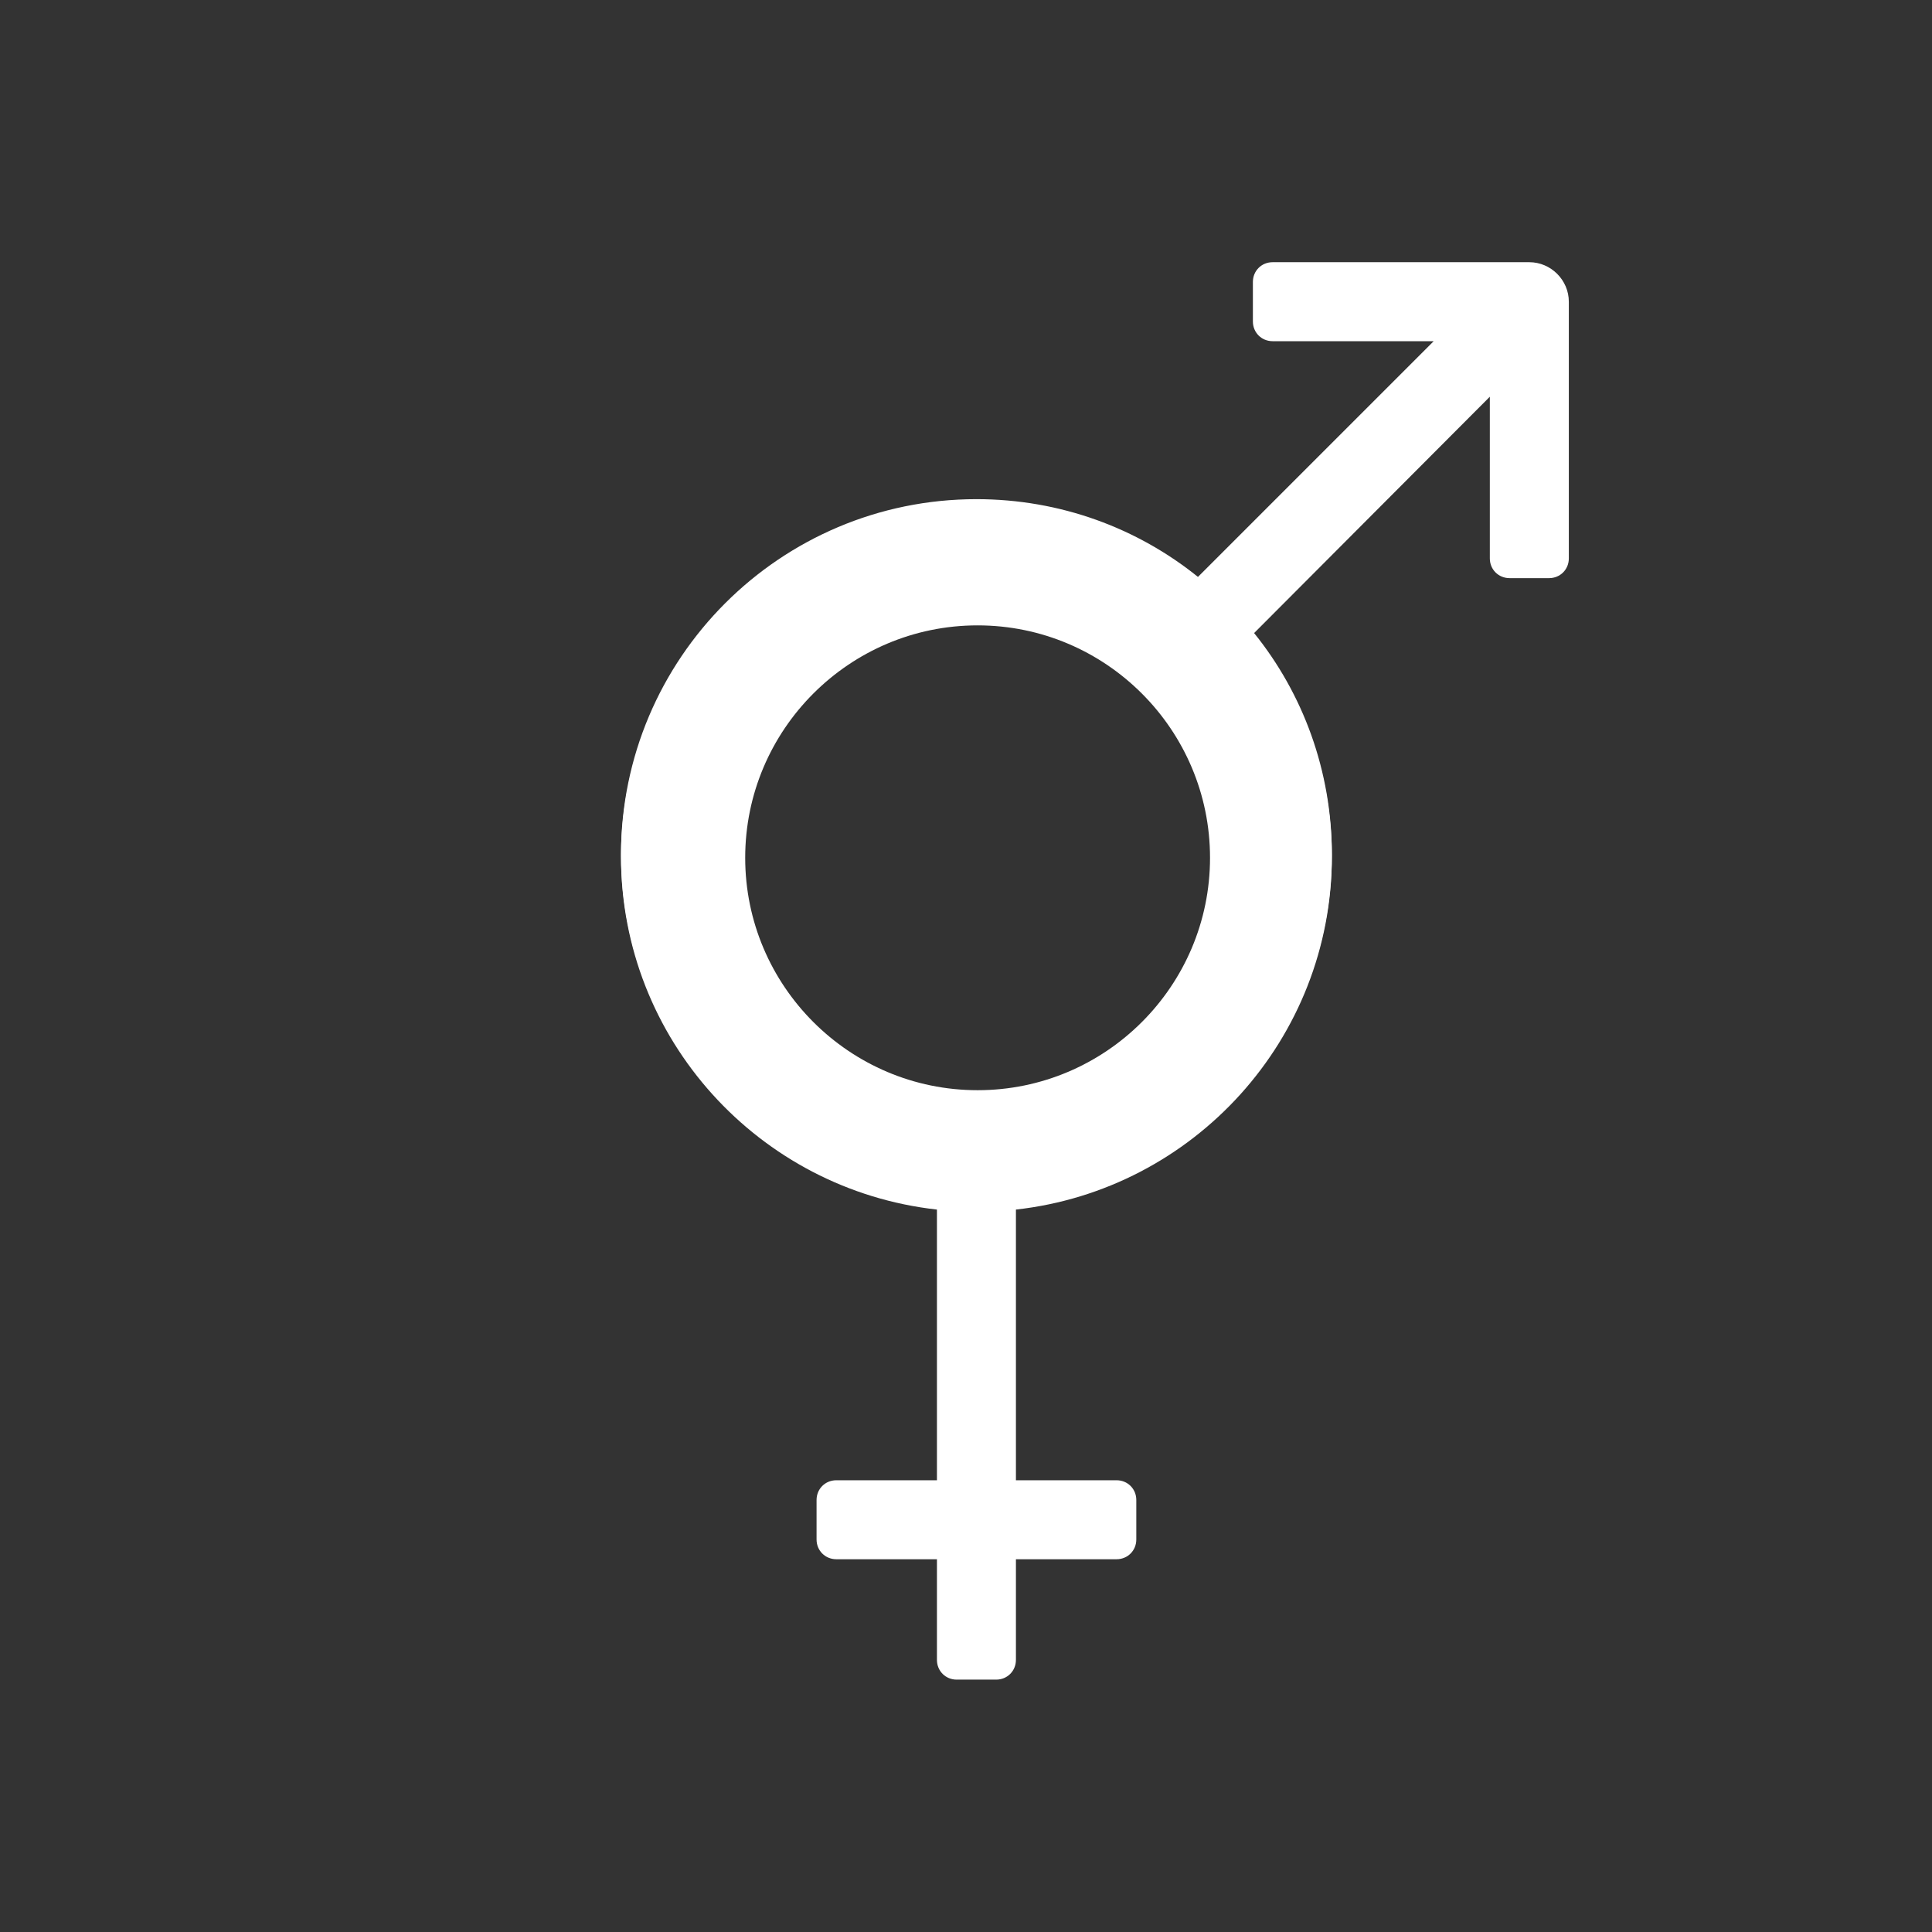
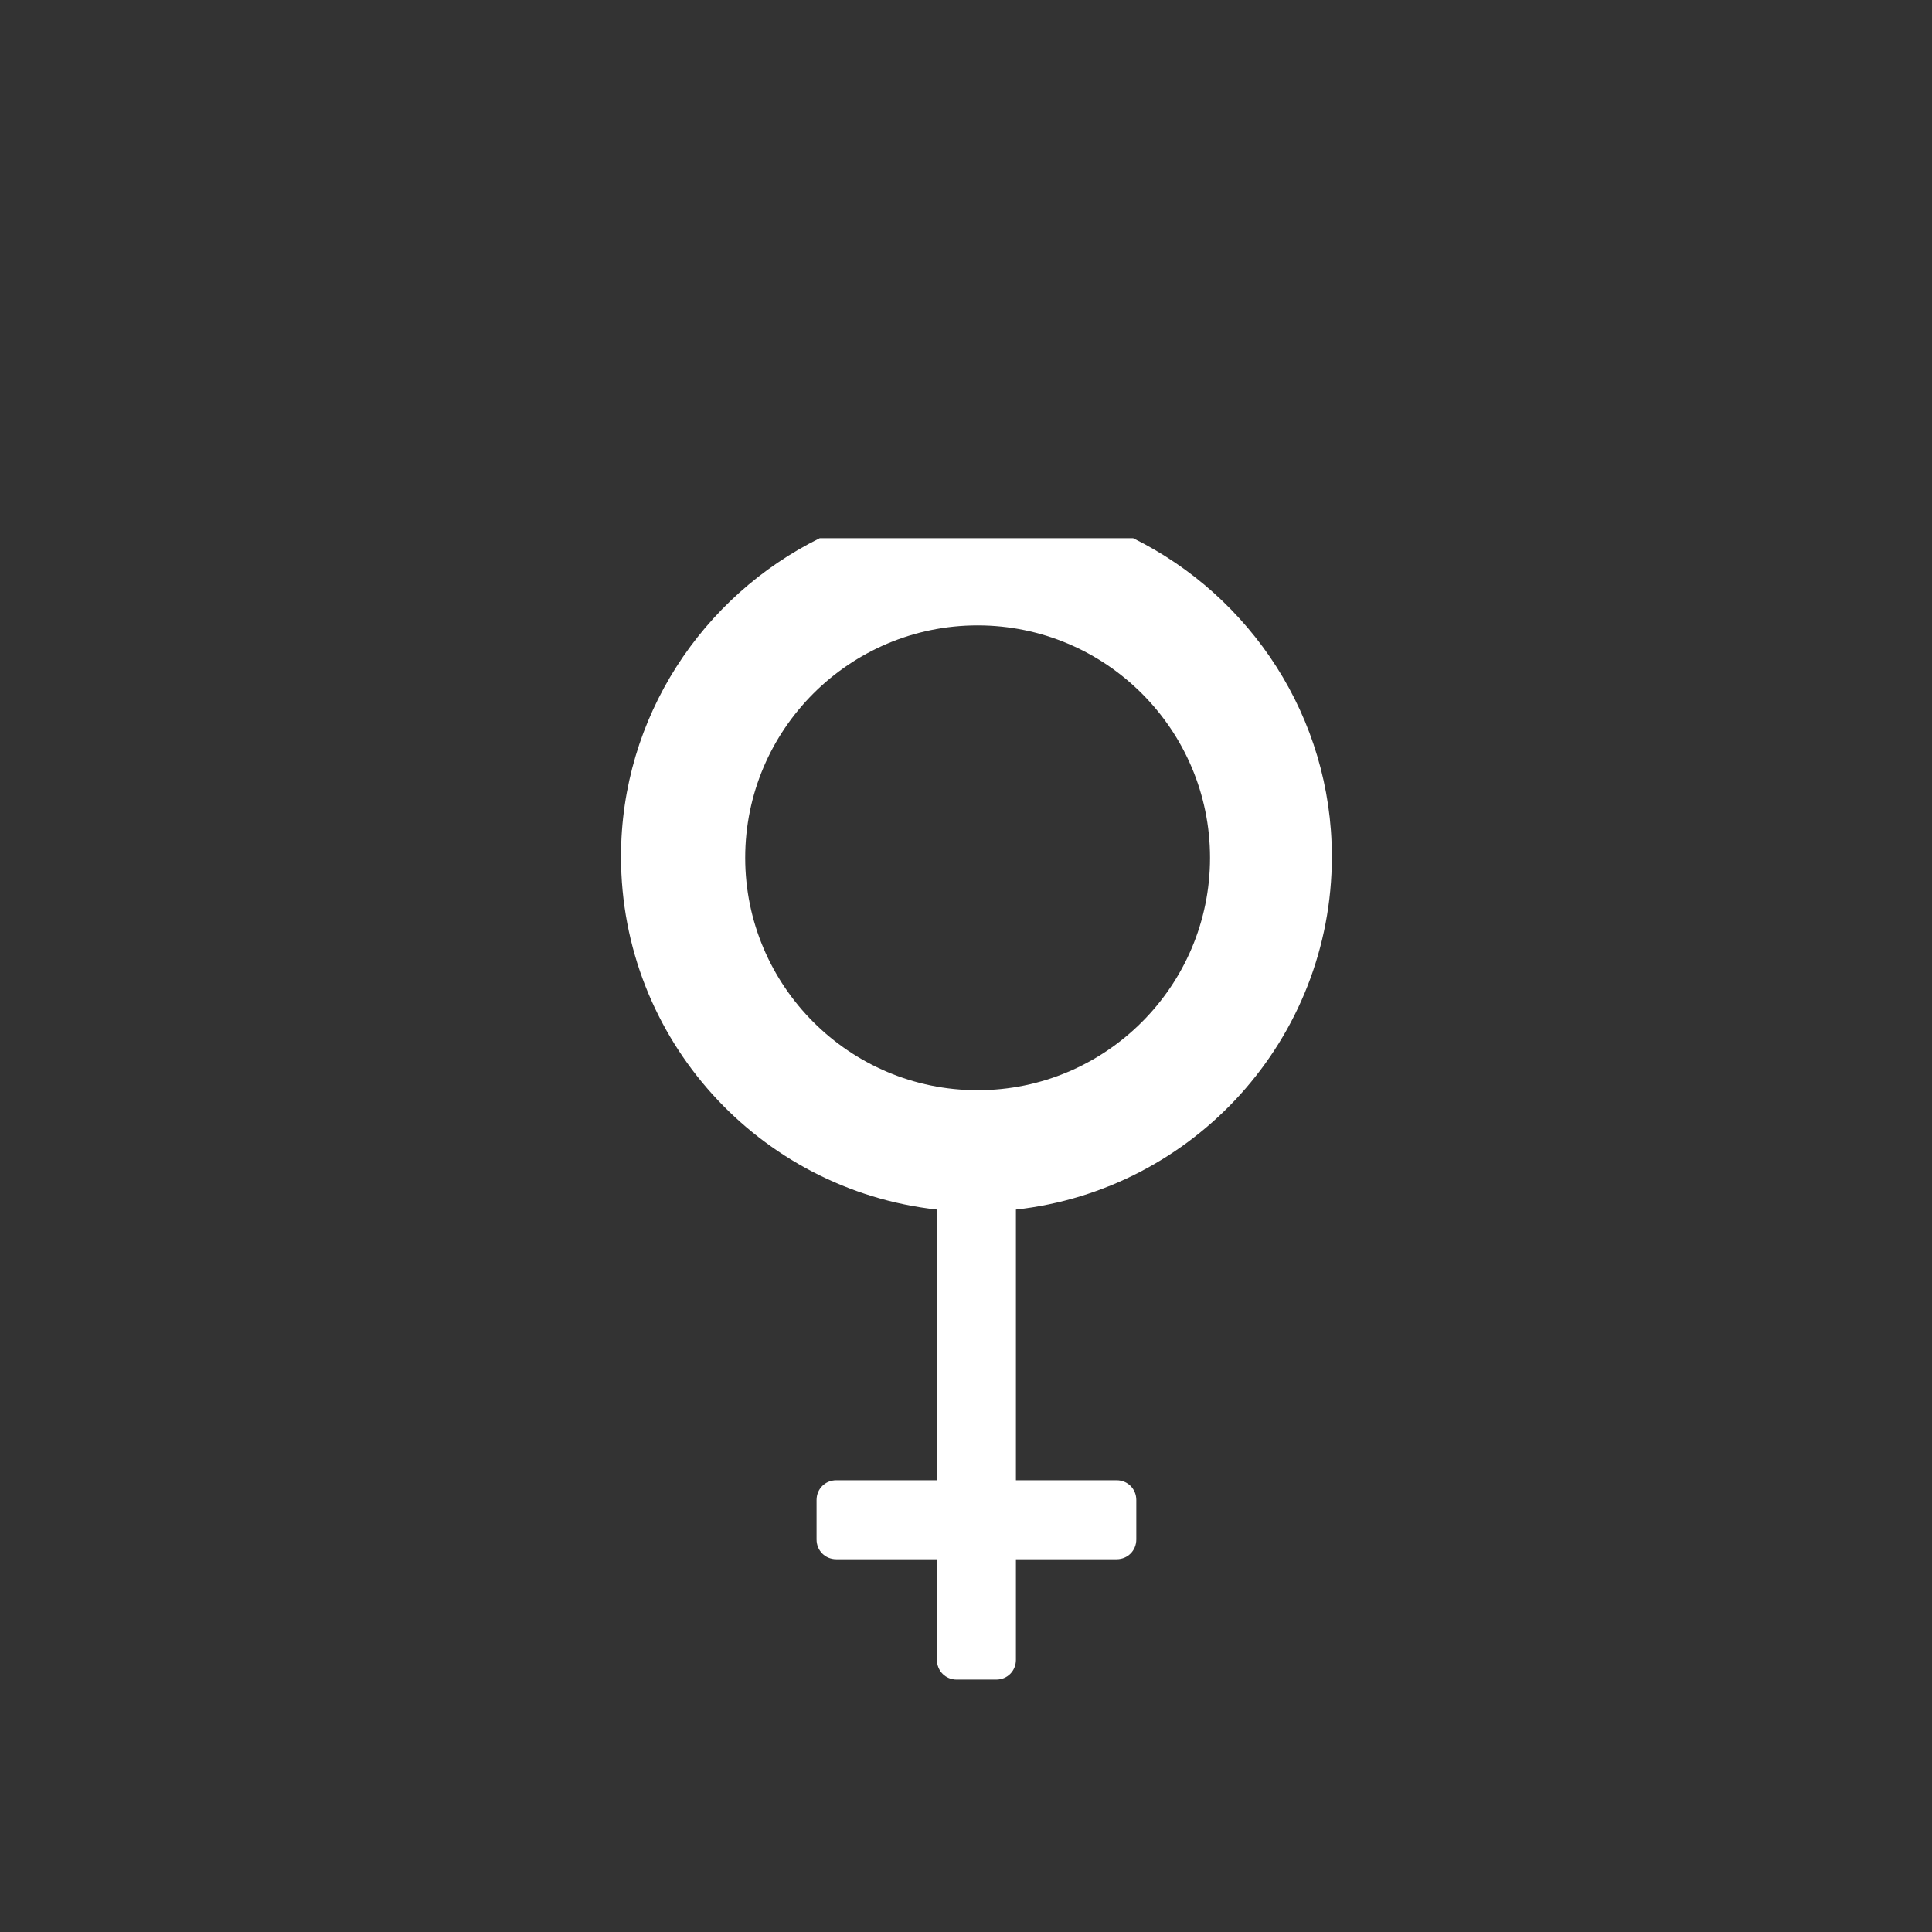
<svg xmlns="http://www.w3.org/2000/svg" width="140px" height="140px" viewBox="0 0 140 140" version="1.1">
  <rect x="0" y="0" width="140" height="140" fill="#333333" stroke="none" />
  <title>uxb_unisex 2</title>
  <desc>Created with Sketch.</desc>
  <defs />
  <g id="artwork-icons" stroke="none" stroke-width="1" fill="none" fill-rule="evenodd">
    <g id="uxb_unisex-2">
      <g id="background-grey" />
-       <path d="M110.821,19 L92.22,19 C91.415,19 90.789,19.626 90.789,20.431 L90.789,23.293 C90.789,24.098 91.415,24.724 92.22,24.724 L103.89,24.724 L86.809,41.805 C82.427,38.272 76.837,36.171 70.756,36.171 C56.537,36.171 45,47.707 45,61.927 C45,76.146 56.537,87.683 70.756,87.683 C84.976,87.683 96.512,76.146 96.512,61.927 C96.512,55.846 94.411,50.256 90.878,45.874 L107.959,28.748 L107.959,40.463 C107.959,41.268 108.585,41.894 109.39,41.894 L112.252,41.894 C113.057,41.894 113.683,41.268 113.683,40.463 L113.683,21.862 C113.683,20.297 112.386,19 110.821,19 Z M70.756,81.959 C59.711,81.959 50.724,72.972 50.724,61.927 C50.724,50.882 59.711,41.894 70.756,41.894 C81.801,41.894 90.789,50.882 90.789,61.927 C90.789,72.972 81.801,81.959 70.756,81.959 Z" id="" fill="#FFFFFF" />
-       <path d="M82.114,39 C75.619,39 63.602,39 59.398,39 C50.902,43.203 45,51.967 45,62.073 C45,75.309 55.016,86.22 67.894,87.65 L67.894,107.265 L60.602,107.265 C59.797,107.265 59.171,107.891 59.171,108.696 L59.171,111.557 C59.171,112.362 59.797,112.988 60.602,112.988 L67.894,112.988 L67.894,120.281 C67.894,121.086 68.52,121.712 69.325,121.712 L72.187,121.712 C72.992,121.712 73.618,121.086 73.618,120.281 L73.618,112.988 L80.911,112.988 C81.715,112.988 82.341,112.362 82.341,111.557 L82.341,108.696 C82.341,107.891 81.715,107.265 80.911,107.265 L73.618,107.265 L73.618,87.65 C86.496,86.22 96.512,75.309 96.512,62.073 C96.512,51.967 90.61,43.203 82.114,39 Z M70.841,79 C61.556,79 54,71.444 54,62.159 C54,52.873 61.556,45.317 70.841,45.317 C80.127,45.317 87.683,52.873 87.683,62.159 C87.683,71.444 80.127,79 70.841,79 Z" id="" fill="#FFFFFF" />
+       <path d="M82.114,39 C75.619,39 63.602,39 59.398,39 C50.902,43.203 45,51.967 45,62.073 C45,75.309 55.016,86.22 67.894,87.65 L67.894,107.265 L60.602,107.265 C59.797,107.265 59.171,107.891 59.171,108.696 L59.171,111.557 C59.171,112.362 59.797,112.988 60.602,112.988 L67.894,112.988 L67.894,120.281 C67.894,121.086 68.52,121.712 69.325,121.712 L72.187,121.712 C72.992,121.712 73.618,121.086 73.618,120.281 L73.618,112.988 L80.911,112.988 C81.715,112.988 82.341,112.362 82.341,111.557 L82.341,108.696 C82.341,107.891 81.715,107.265 80.911,107.265 L73.618,107.265 L73.618,87.65 C86.496,86.22 96.512,75.309 96.512,62.073 C96.512,51.967 90.61,43.203 82.114,39 Z M70.841,79 C61.556,79 54,71.444 54,62.159 C54,52.873 61.556,45.317 70.841,45.317 C80.127,45.317 87.683,52.873 87.683,62.159 C87.683,71.444 80.127,79 70.841,79 " id="" fill="#FFFFFF" />
    </g>
  </g>
</svg>